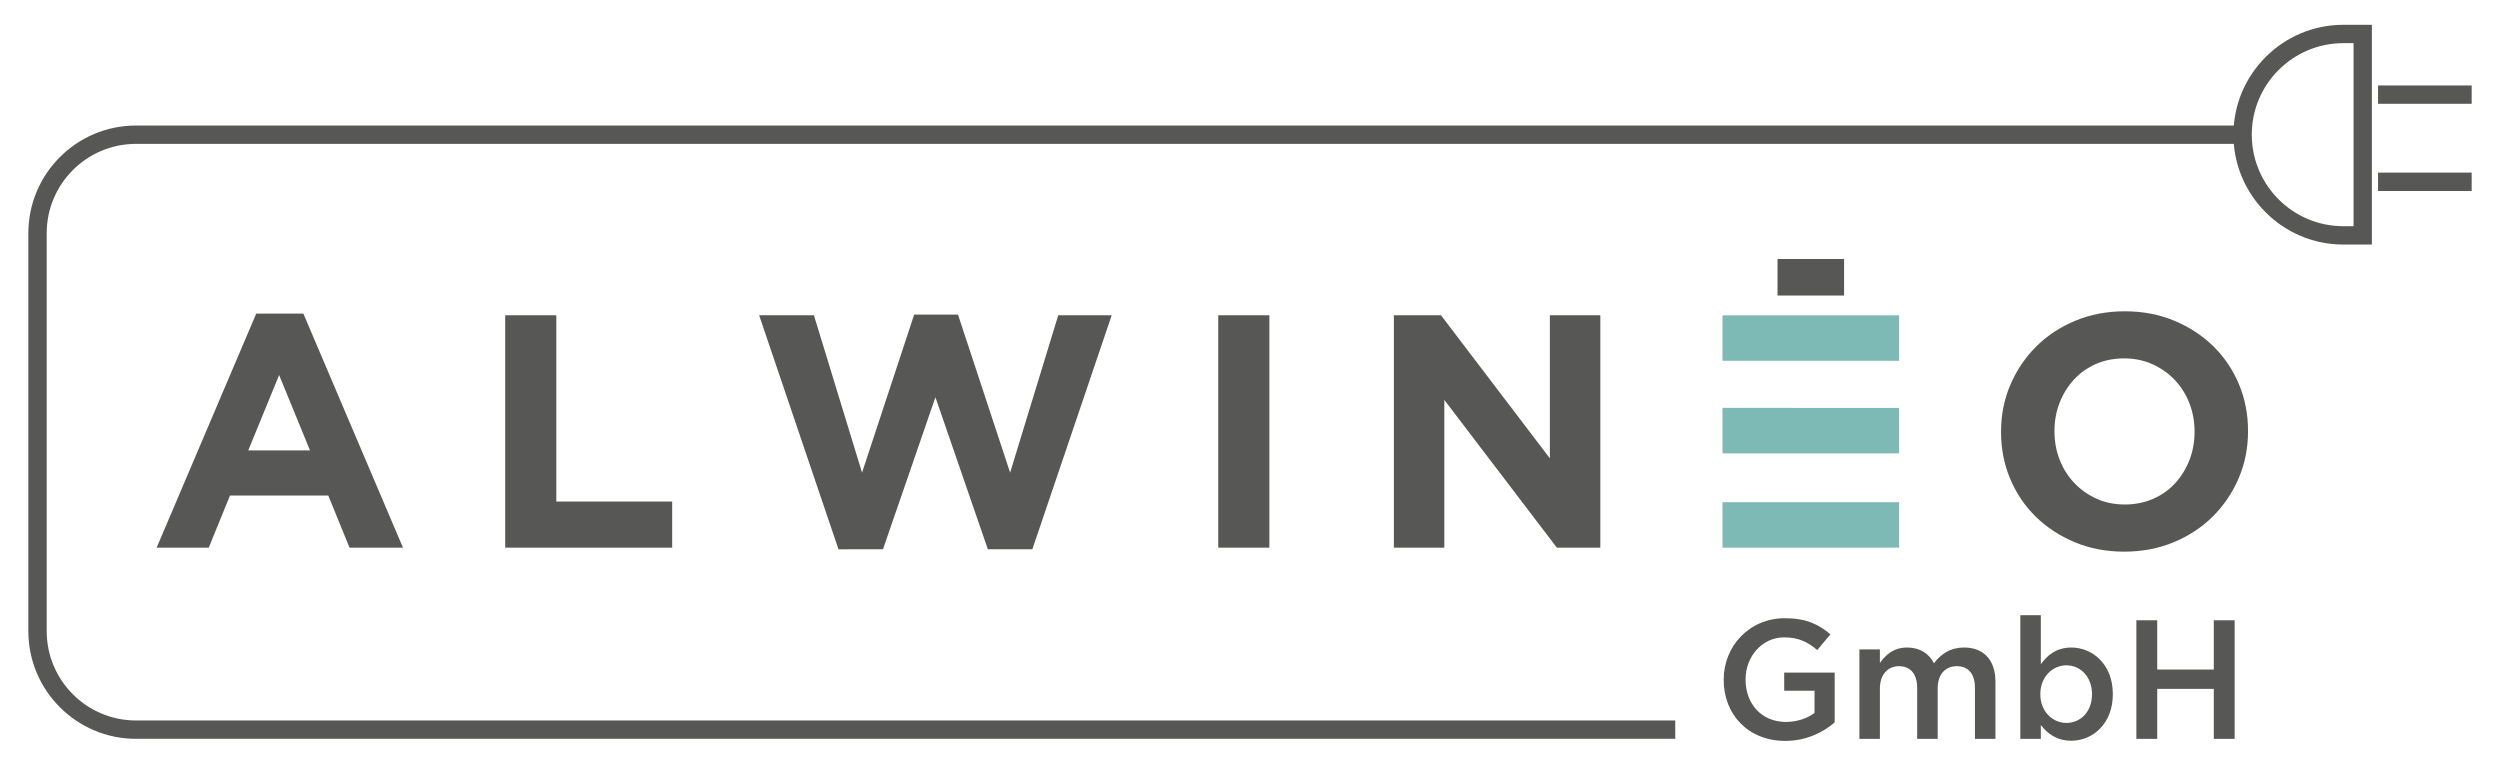
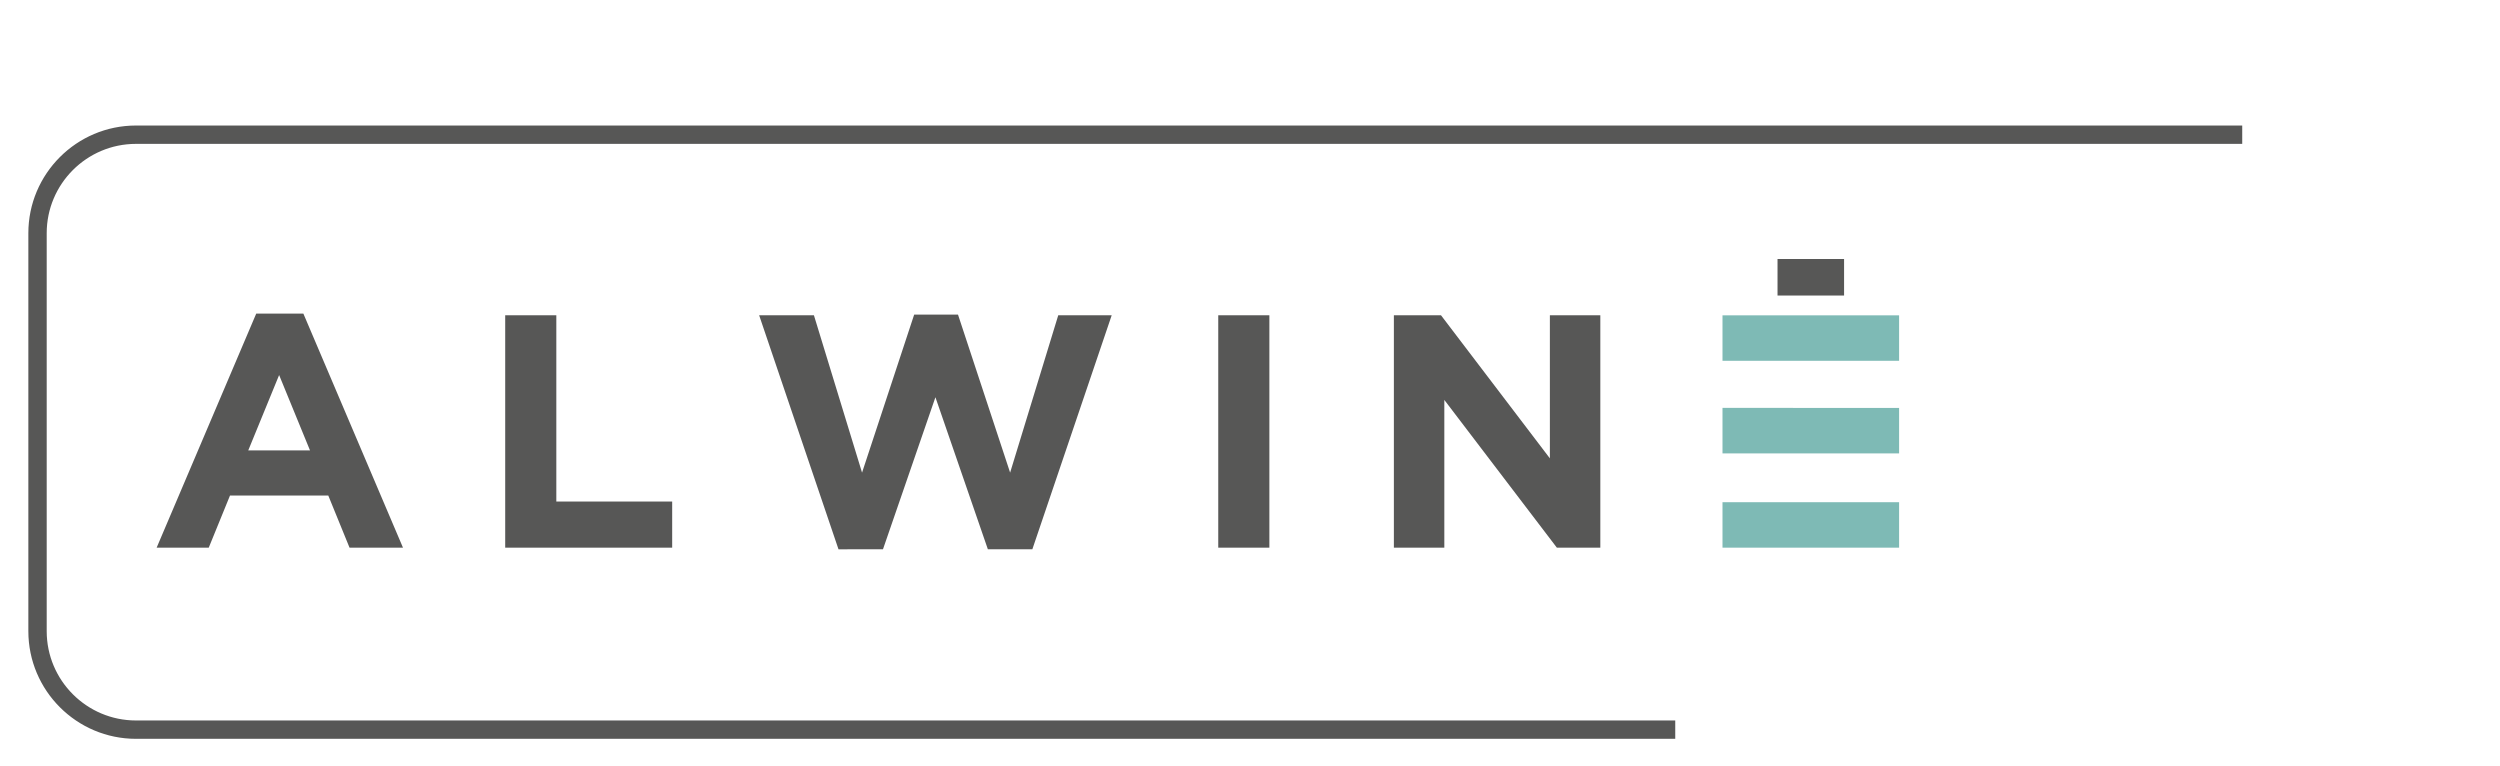
<svg xmlns="http://www.w3.org/2000/svg" xml:space="preserve" id="Layer_1" x="0" y="0" style="enable-background:new 0 0 1000 306.28" version="1.1" viewBox="0 0 1000 306.28">
  <style>
    .st0{fill:#575756}
  </style>
  <path d="M711.01 103.6h26.62v14.6h-26.62zM102.49 125.45h18.86l39.84 93.61h-21.38l-8.5-20.85H92l-8.5 20.85H62.66l39.83-93.61zM124 180.16l-12.35-30.14-12.35 30.14H124zM202.08 126.11h20.45v74.49h46.34v18.46h-66.79v-92.95zM303.66 126.11h21.91l19.25 62.94 20.85-63.21h17.53l20.85 63.21 19.25-62.94h21.38l-31.74 93.61h-17.79l-20.98-60.82-20.98 60.82H335.4l-31.74-93.61zM487.3 126.11h20.45v92.95H487.3v-92.95zM557.54 126.11h18.86l43.55 57.23v-57.23h20.18v92.95h-17.39l-45.01-59.09v59.09h-20.18v-92.95z" class="st0" />
  <path d="M689 200.87v18.19h70.64v-18.19H689zm0-74.75v18.19h70.64v-18.19H689zm0 37.04v18.19h70.64v-18.19H689z" style="fill:#7ebab5" />
-   <path d="M849.67 220.66c-7.17 0-13.77-1.26-19.78-3.78-6.02-2.52-11.22-5.93-15.6-10.22-4.38-4.29-7.79-9.34-10.22-15.14-2.43-5.8-3.65-12.02-3.65-18.66v-.27c0-6.64 1.24-12.86 3.72-18.66 2.48-5.8 5.91-10.89 10.29-15.27 4.38-4.38 9.6-7.84 15.67-10.36 6.06-2.52 12.68-3.78 19.85-3.78 7.17 0 13.76 1.26 19.79 3.78 6.02 2.52 11.22 5.93 15.6 10.22 4.38 4.29 7.79 9.34 10.22 15.14 2.43 5.8 3.65 12.02 3.65 18.66v.26c0 6.64-1.24 12.86-3.72 18.66-2.48 5.8-5.91 10.89-10.29 15.27-4.38 4.38-9.61 7.84-15.67 10.36-6.07 2.53-12.69 3.79-19.86 3.79zm.26-18.86c4.07 0 7.84-.75 11.29-2.26 3.45-1.5 6.4-3.58 8.83-6.24 2.43-2.66 4.34-5.73 5.71-9.23s2.06-7.24 2.06-11.22v-.27c0-3.98-.69-7.74-2.06-11.29-1.37-3.54-3.32-6.64-5.84-9.3-2.52-2.66-5.51-4.76-8.96-6.31-3.45-1.55-7.22-2.32-11.29-2.32-4.16 0-7.95.75-11.35 2.26-3.41 1.51-6.33 3.59-8.76 6.24-2.44 2.66-4.34 5.73-5.71 9.23s-2.06 7.24-2.06 11.22v.26c0 3.98.68 7.75 2.06 11.29 1.37 3.54 3.32 6.64 5.84 9.3 2.52 2.66 5.49 4.76 8.9 6.31 3.4 1.56 7.18 2.33 11.34 2.33zM689.48 271.96v-.14c0-13.28 10.17-24.53 24.47-24.53 8.27 0 13.35 2.3 18.23 6.44l-5.29 6.3c-3.66-3.12-7.25-5.08-13.28-5.08-8.74 0-15.38 7.66-15.38 16.74v.14c0 9.76 6.44 16.94 16.13 16.94 4.47 0 8.54-1.42 11.45-3.59v-8.88h-12.13v-7.25h20.19v19.92c-4.68 4-11.38 7.39-19.79 7.39-14.84-.01-24.6-10.58-24.6-24.4zM743.76 259.76h8.2v5.42c2.3-3.19 5.42-6.17 10.91-6.17 5.15 0 8.81 2.51 10.71 6.3 2.85-3.8 6.64-6.3 12.06-6.3 7.79 0 12.54 4.95 12.54 13.69v22.84h-8.2v-20.33c0-5.69-2.64-8.74-7.25-8.74-4.47 0-7.66 3.12-7.66 8.88v20.2h-8.2v-20.4c0-5.56-2.71-8.67-7.25-8.67s-7.66 3.39-7.66 8.88v20.2h-8.2v-35.8zM816.33 289.98v5.56h-8.2v-49.47h8.2v19.65c2.64-3.73 6.37-6.71 12.2-6.71 8.4 0 16.6 6.64 16.6 18.57v.14c0 11.86-8.13 18.57-16.6 18.57-5.96 0-9.69-2.99-12.2-6.31zm20.47-12.26v-.14c0-6.91-4.68-11.45-10.23-11.45s-10.44 4.61-10.44 11.45v.14c0 6.84 4.88 11.45 10.44 11.45 5.62 0 10.23-4.41 10.23-11.45zM854.55 248.1h8.34v19.72h22.63V248.1h8.34v47.44h-8.34v-19.99h-22.63v19.99h-8.34V248.1zM948.76 97.82h-11.44c-24.23 0-43.95-19.72-43.95-43.95s19.72-43.95 43.95-43.95h11.44v87.9zm-11.44-80.56c-20.19 0-36.61 16.42-36.61 36.61s16.42 36.61 36.61 36.61h4.1V17.26h-4.1zM951.22 34.18h37.45v7.34h-37.45zM951.22 69.05h37.45v7.34h-37.45z" class="st0" />
  <path d="M670.1 295.53H54.39c-23.74 0-43.05-19.31-43.05-43.05V93.26c0-23.74 19.31-43.05 43.05-43.05h842.5v7.34H54.39c-19.69 0-35.71 16.02-35.71 35.71v159.22c0 19.69 16.02 35.71 35.71 35.71H670.1v7.34z" class="st0" />
</svg>